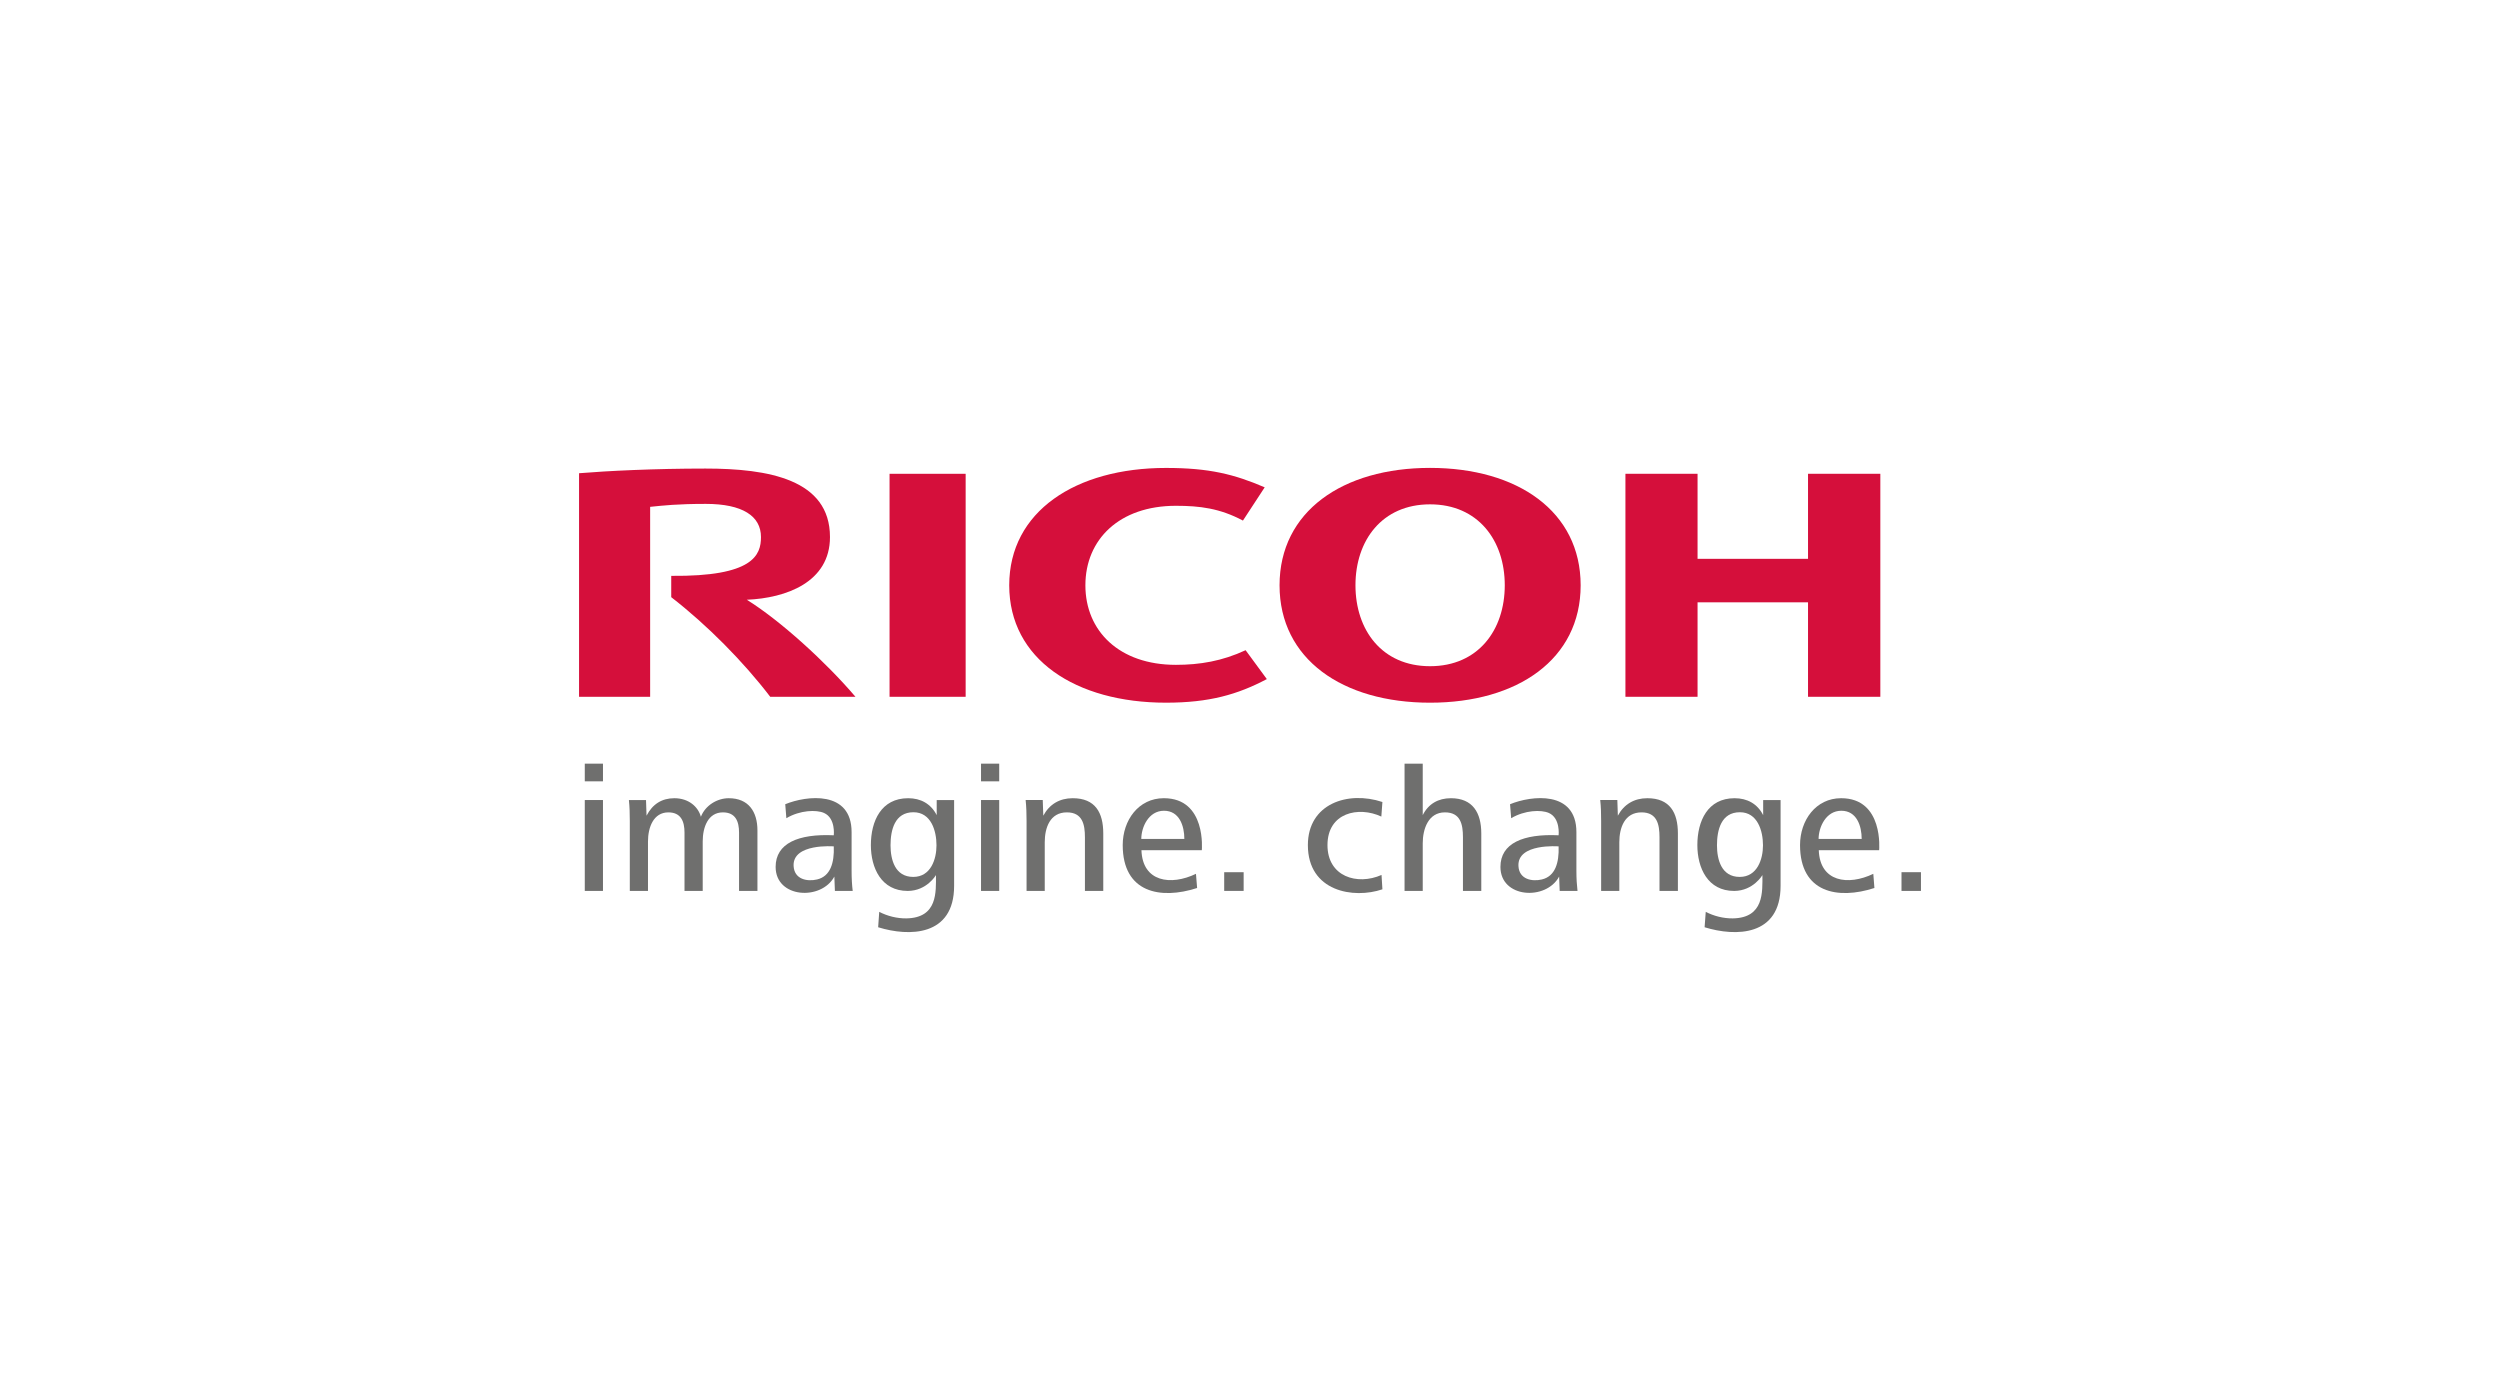
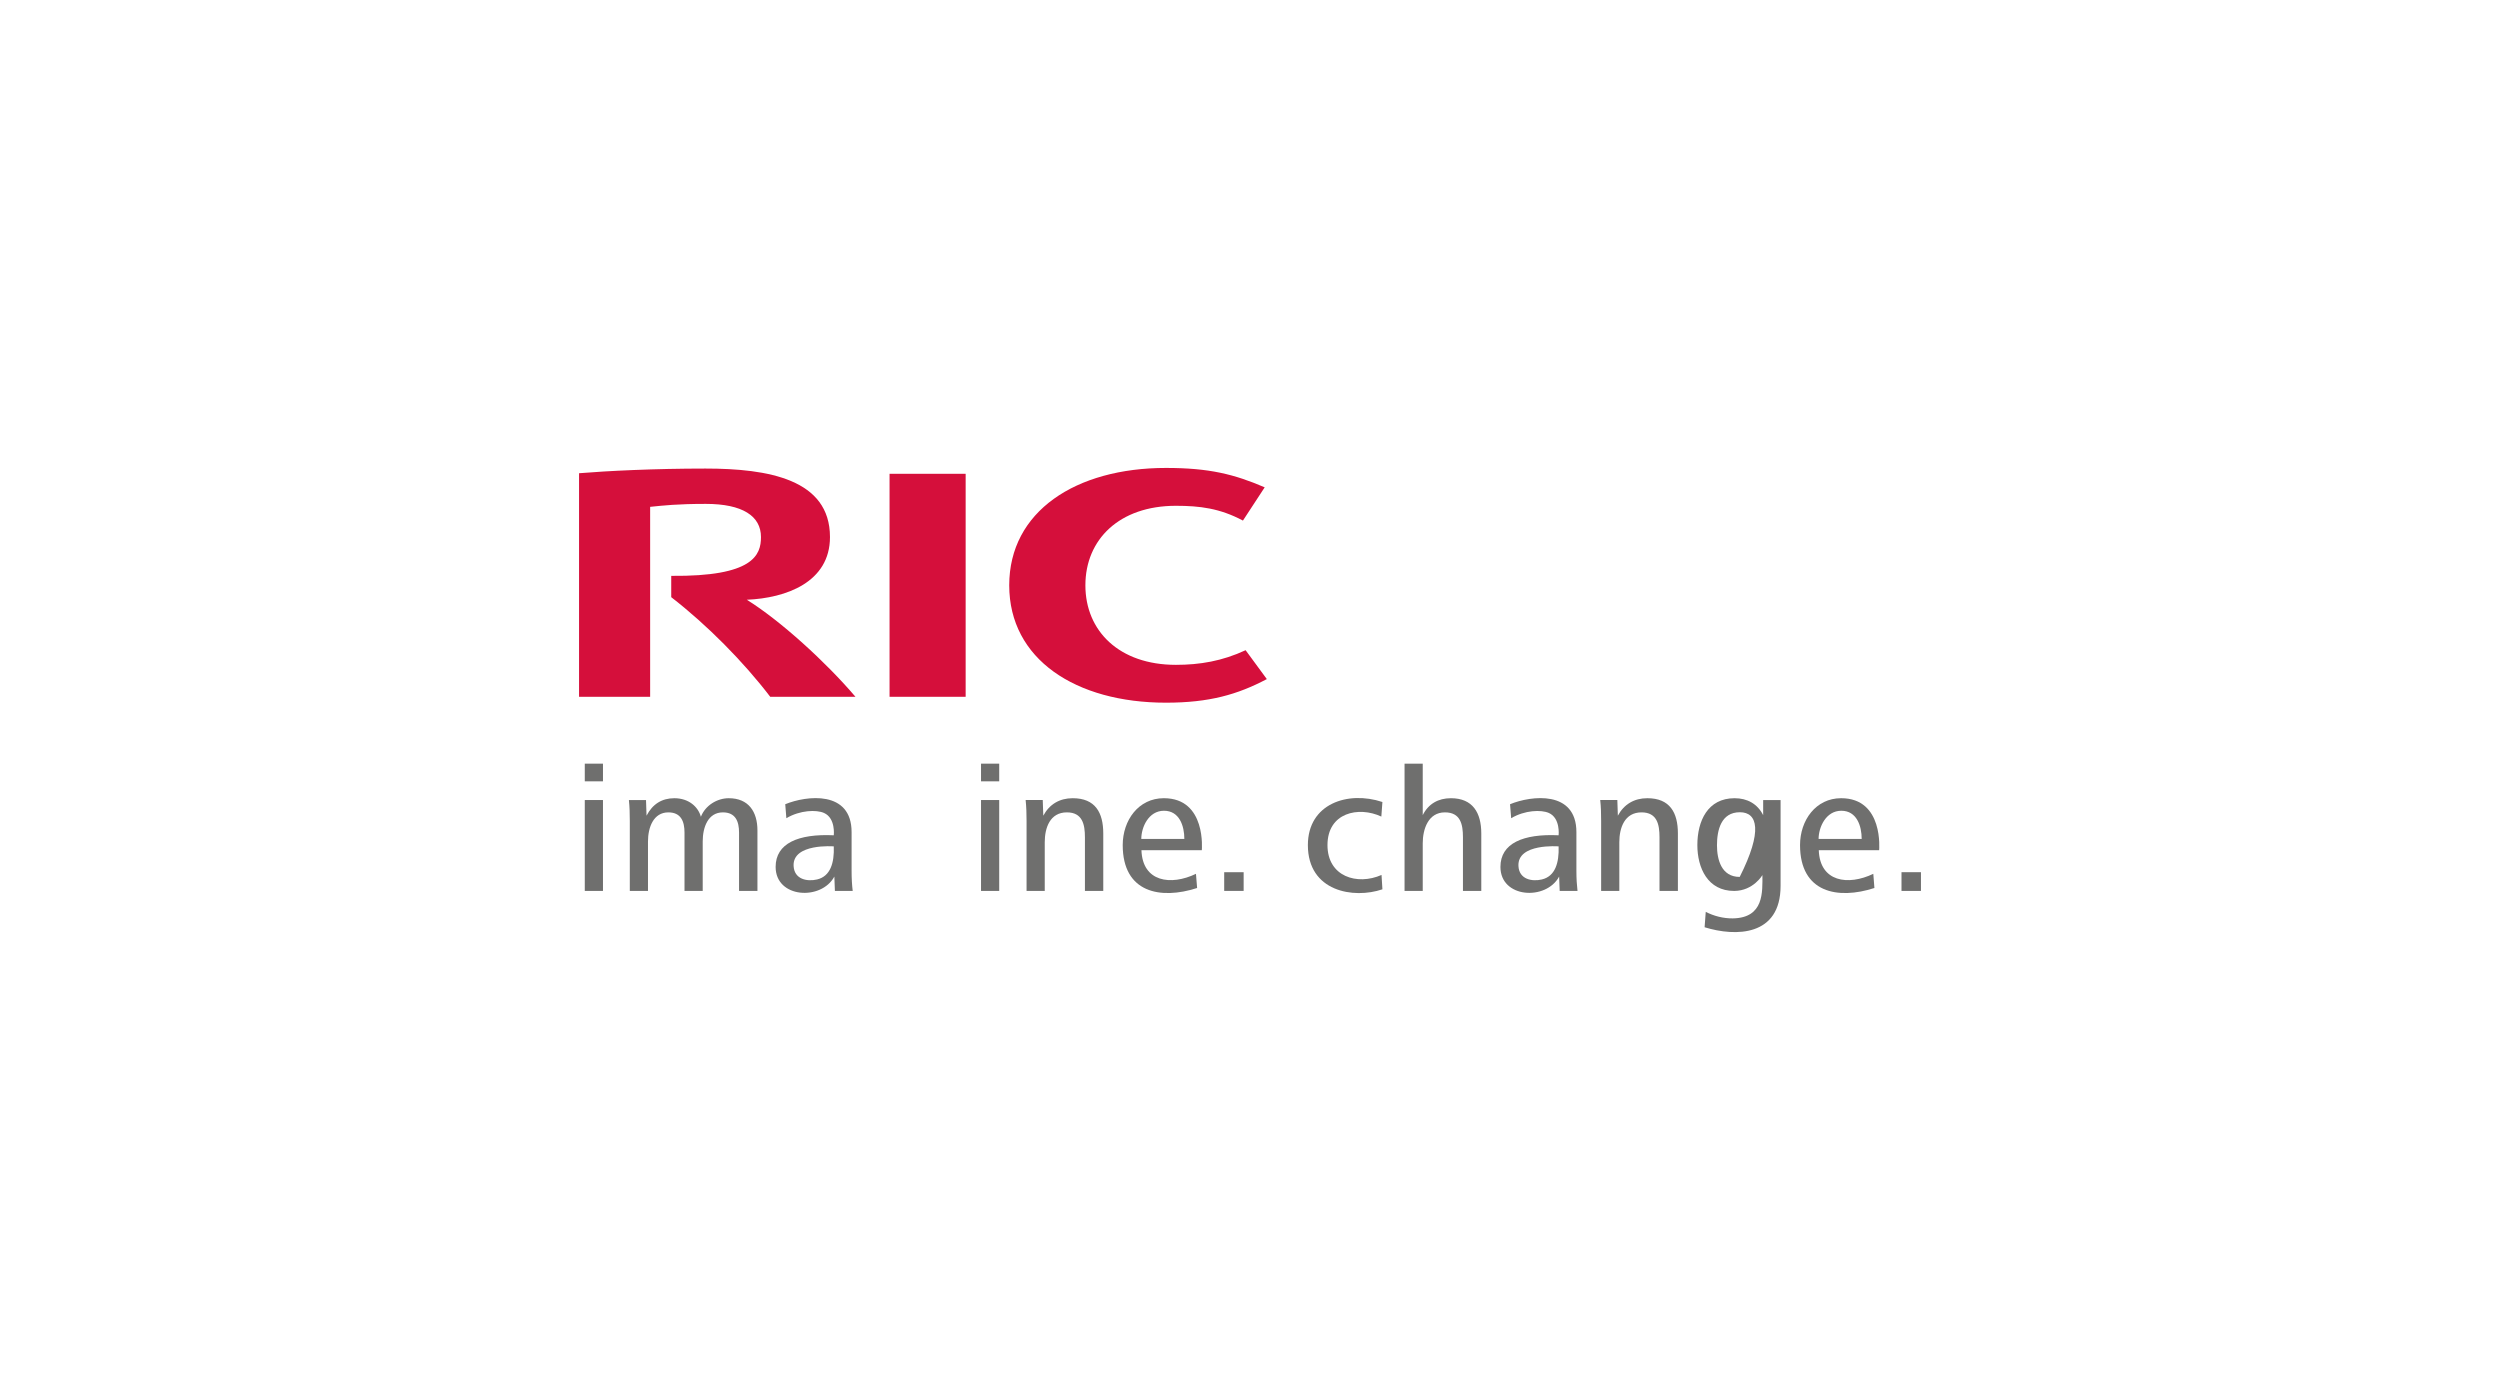
<svg xmlns="http://www.w3.org/2000/svg" version="1.1" id="Vrstva_1" x="0px" y="0px" viewBox="0 0 500 280" style="enable-background:new 0 0 500 280;" xml:space="preserve">
  <style type="text/css">
	.st0{fill:#D50F3B;}
	.st1{fill:#6F6F6E;}
</style>
  <g>
    <path class="st0" d="M217.078,117.062c0,9.147,6.775,15.907,18.1,15.907   c4.781,0,9.28-0.754,13.943-2.928l4.245,5.778   c-5.87,3.093-11.509,4.719-20.17,4.719c-18.066,0-31.351-8.698-31.351-23.469   v-0.008c0-14.774,13.285-23.473,31.351-23.473c8.662,0,13.653,1.265,19.744,3.877   l-4.351,6.65c-4.608-2.453-8.629-2.957-13.41-2.957   c-11.324,0-18.1,6.745-18.1,15.892" />
-     <path class="st0" d="M286.011,93.579c-17.485,0-30.101,8.709-30.101,23.484   c0,14.778,12.615,23.476,30.101,23.476c17.507,0,30.119-8.698,30.119-23.476   C316.13,102.288,303.518,93.579,286.011,93.579 M286.011,133.241   c-9.618,0-14.918-7.235-14.918-16.19c0-8.949,5.3-16.183,14.918-16.183   c9.625,0,14.943,7.235,14.943,16.183C300.955,126.007,295.636,133.241,286.011,133.241   " />
-     <polygon class="st0" points="361.605,120.464 361.605,139.358 376.067,139.358 376.067,94.756    361.605,94.756 361.605,111.766 339.511,111.766 339.511,94.756 325.086,94.756    325.086,139.358 339.511,139.358 339.511,120.464  " />
    <rect x="177.911" y="94.759" class="st0" width="15.219" height="44.599" />
    <path class="st0" d="M134.246,115.172v4.263c7.154,5.539,14.443,12.902,19.799,19.923   h17.048c-5.933-6.966-15.025-15.238-21.73-19.408   c7.864-0.327,16.632-3.512,16.632-12.538c0-11.571-12.38-13.7-24.896-13.7   c-10.217,0-19.633,0.467-25.29,0.934v44.713h14.219v-37.99   c2.622-0.272,5.458-0.592,11.137-0.592c7.323,0,11.03,2.42,11.03,6.635   C152.195,111.016,150.657,115.333,134.246,115.172" />
    <path class="st1" d="M116.956,152.731h3.638v3.535h-3.638V152.731z M116.956,160.006h3.638   v18.18h-3.638V160.006z" />
    <path class="st1" d="M147.81,178.186v-11.666c0-2.218-0.688-4.046-3.233-4.046   c-2.983,0-4.035,3.001-4.035,5.808v9.905h-3.641v-11.666   c0-2.218-0.691-4.046-3.233-4.046c-2.979,0-4.071,3.001-4.071,5.808v9.905h-3.637   v-14.002c0-1.383-0.037-2.795-0.18-4.178h3.421l0.107,3.13   c1.199-2.328,3.086-3.494,5.558-3.494c2.876,0,4.767,1.71,5.311,3.715   c0.875-2.262,3.237-3.715,5.572-3.715c3.958,0,5.738,2.692,5.738,6.444v12.1   H147.81z" />
    <path class="st1" d="M311.937,178.186l-0.11-2.872   c-2.601,4.859-11.74,4.34-11.74-1.931c0-4.719,4.524-6.657,11.637-6.326   c0-0.026,0.383-3.417-1.953-4.465c-1.534-0.677-4.785-0.574-7.536,1.048   l-0.224-2.795c4.222-1.747,13.27-2.839,13.27,5.58v7.723   c0,1.571,0.078,2.795,0.221,4.039H311.937z M308.377,175.891   c2.667-0.636,3.457-3.325,3.347-6.613c0,0-8.261-0.666-8.036,3.913   C303.816,175.873,306.402,176.365,308.377,175.891" />
    <path class="st1" d="M166.98,178.186l-0.11-2.872   c-2.608,4.859-11.744,4.34-11.744-1.931c0-4.719,4.52-6.657,11.63-6.326   c0.004-0.026,0.39-3.417-1.949-4.465c-1.53-0.677-4.781-0.574-7.536,1.048   l-0.221-2.795c4.226-1.747,13.27-2.839,13.27,5.58v7.723   c0,1.571,0.073,2.795,0.221,4.039H166.98z M163.42,175.891   c2.67-0.636,3.457-3.325,3.336-6.613c0,0-8.257-0.666-8.036,3.913   C158.855,175.873,161.434,176.365,163.42,175.891" />
-     <path class="st1" d="M340.92,185.45l0.228-3.082c1.593,0.835,3.524,1.331,5.41,1.309   c6.286-0.099,5.925-5.318,5.925-8.658c0,0-1.817,3.148-5.638,3.167   c-5.307,0.018-7.374-4.619-7.374-9.162c0-4.833,2.067-9.382,7.444-9.382   c2.512,0,4.553,1.092,5.719,3.384v-3.019h3.483v17.161   C356.117,187.293,347.121,187.37,340.92,185.45 M347.978,162.448   c-3.748,0-4.583,3.556-4.583,6.613c0,2.832,0.872,6.322,4.546,6.322   c3.527,0,4.656-3.564,4.656-6.322C352.597,166.152,351.505,162.448,347.978,162.448" />
-     <path class="st1" d="M175.631,185.45l0.214-3.082c1.607,0.835,3.538,1.331,5.421,1.309   c6.297-0.099,5.925-5.318,5.925-8.658c0,0-1.813,3.148-5.631,3.167   c-5.307,0.018-7.386-4.619-7.386-9.162c0-4.833,2.078-9.382,7.455-9.382   c2.505,0,4.542,1.092,5.712,3.384v-3.019h3.483v17.161   C190.825,187.293,181.825,187.37,175.631,185.45 M182.685,162.448   c-3.744,0-4.579,3.556-4.579,6.613c0,2.832,0.872,6.322,4.546,6.322   c3.52,0,4.645-3.564,4.645-6.322C187.298,166.152,186.212,162.448,182.685,162.448" />
+     <path class="st1" d="M340.92,185.45l0.228-3.082c1.593,0.835,3.524,1.331,5.41,1.309   c6.286-0.099,5.925-5.318,5.925-8.658c0,0-1.817,3.148-5.638,3.167   c-5.307,0.018-7.374-4.619-7.374-9.162c0-4.833,2.067-9.382,7.444-9.382   c2.512,0,4.553,1.092,5.719,3.384v-3.019h3.483v17.161   C356.117,187.293,347.121,187.37,340.92,185.45 M347.978,162.448   c-3.748,0-4.583,3.556-4.583,6.613c0,2.832,0.872,6.322,4.546,6.322   C352.597,166.152,351.505,162.448,347.978,162.448" />
    <path class="st1" d="M196.205,152.731h3.638v3.535h-3.638V152.731z M196.205,160.006h3.638   v18.18h-3.638V160.006z" />
    <path class="st1" d="M363.756,170.039c0.214,6.355,5.863,7.15,10.905,4.726l0.221,2.836   c-7.308,2.372-14.874,0.968-14.874-8.581c0-4.98,3.167-9.379,8.213-9.379   c8.574,0,7.606,10.397,7.606,10.397H363.756z M368.266,162.15   c-3.093,0-4.546,3.31-4.546,5.638h8.618   C372.338,165.207,371.359,162.15,368.266,162.15" />
    <path class="st1" d="M228.289,170.039c0.21,6.355,5.866,7.15,10.905,4.726l0.228,2.836   c-7.308,2.372-14.878,0.968-14.878-8.581c0-4.98,3.167-9.379,8.221-9.379   c8.566,0,7.598,10.397,7.598,10.397H228.289z M232.798,162.15   c-3.093,0-4.539,3.31-4.539,5.638h8.61   C236.869,165.207,235.895,162.15,232.798,162.15" />
    <rect x="244.84" y="174.442" class="st1" width="3.888" height="3.74" />
    <path class="st1" d="M261.575,169.021c0-8.26,7.966-10.927,14.907-8.621l-0.214,2.913   c-4.553-2.122-10.773-0.802-10.773,5.708c0,6.308,5.936,8.117,10.81,5.969   l0.177,2.872C270.729,179.827,261.575,178.322,261.575,169.021" />
    <path class="st1" d="M290.182,159.642c-2.541,0-4.506,1.133-5.635,3.384v-10.295h-3.637   v25.451h3.637v-9.515c0-2.839,1.096-6.194,4.436-6.194   c3.123,0,3.608,2.395,3.608,4.984v10.725h3.667v-11.486   C296.258,162.548,294.548,159.642,290.182,159.642" />
    <path class="st1" d="M331.901,178.186v-10.728c0-2.545-0.467-4.984-3.597-4.984   c-3.38,0-4.44,3.082-4.44,5.959v9.754h-3.637v-14.002   c0-1.383-0.029-2.795-0.184-4.178h3.424l0.103,3.13   c1.243-2.295,3.281-3.494,5.896-3.494c4.502,0,6.113,2.872,6.113,7.054v11.49   H331.901z" />
    <path class="st1" d="M216.986,178.186v-10.728c0-2.545-0.478-4.984-3.612-4.984   c-3.373,0-4.425,3.082-4.425,5.959v9.754h-3.637v-14.002   c0-1.383-0.04-2.795-0.184-4.178h3.421l0.11,3.13   c1.232-2.295,3.27-3.494,5.885-3.494c4.506,0,6.109,2.872,6.109,7.054v11.49   H216.986z" />
    <rect x="380.3" y="174.438" class="st1" width="3.891" height="3.748" />
  </g>
</svg>